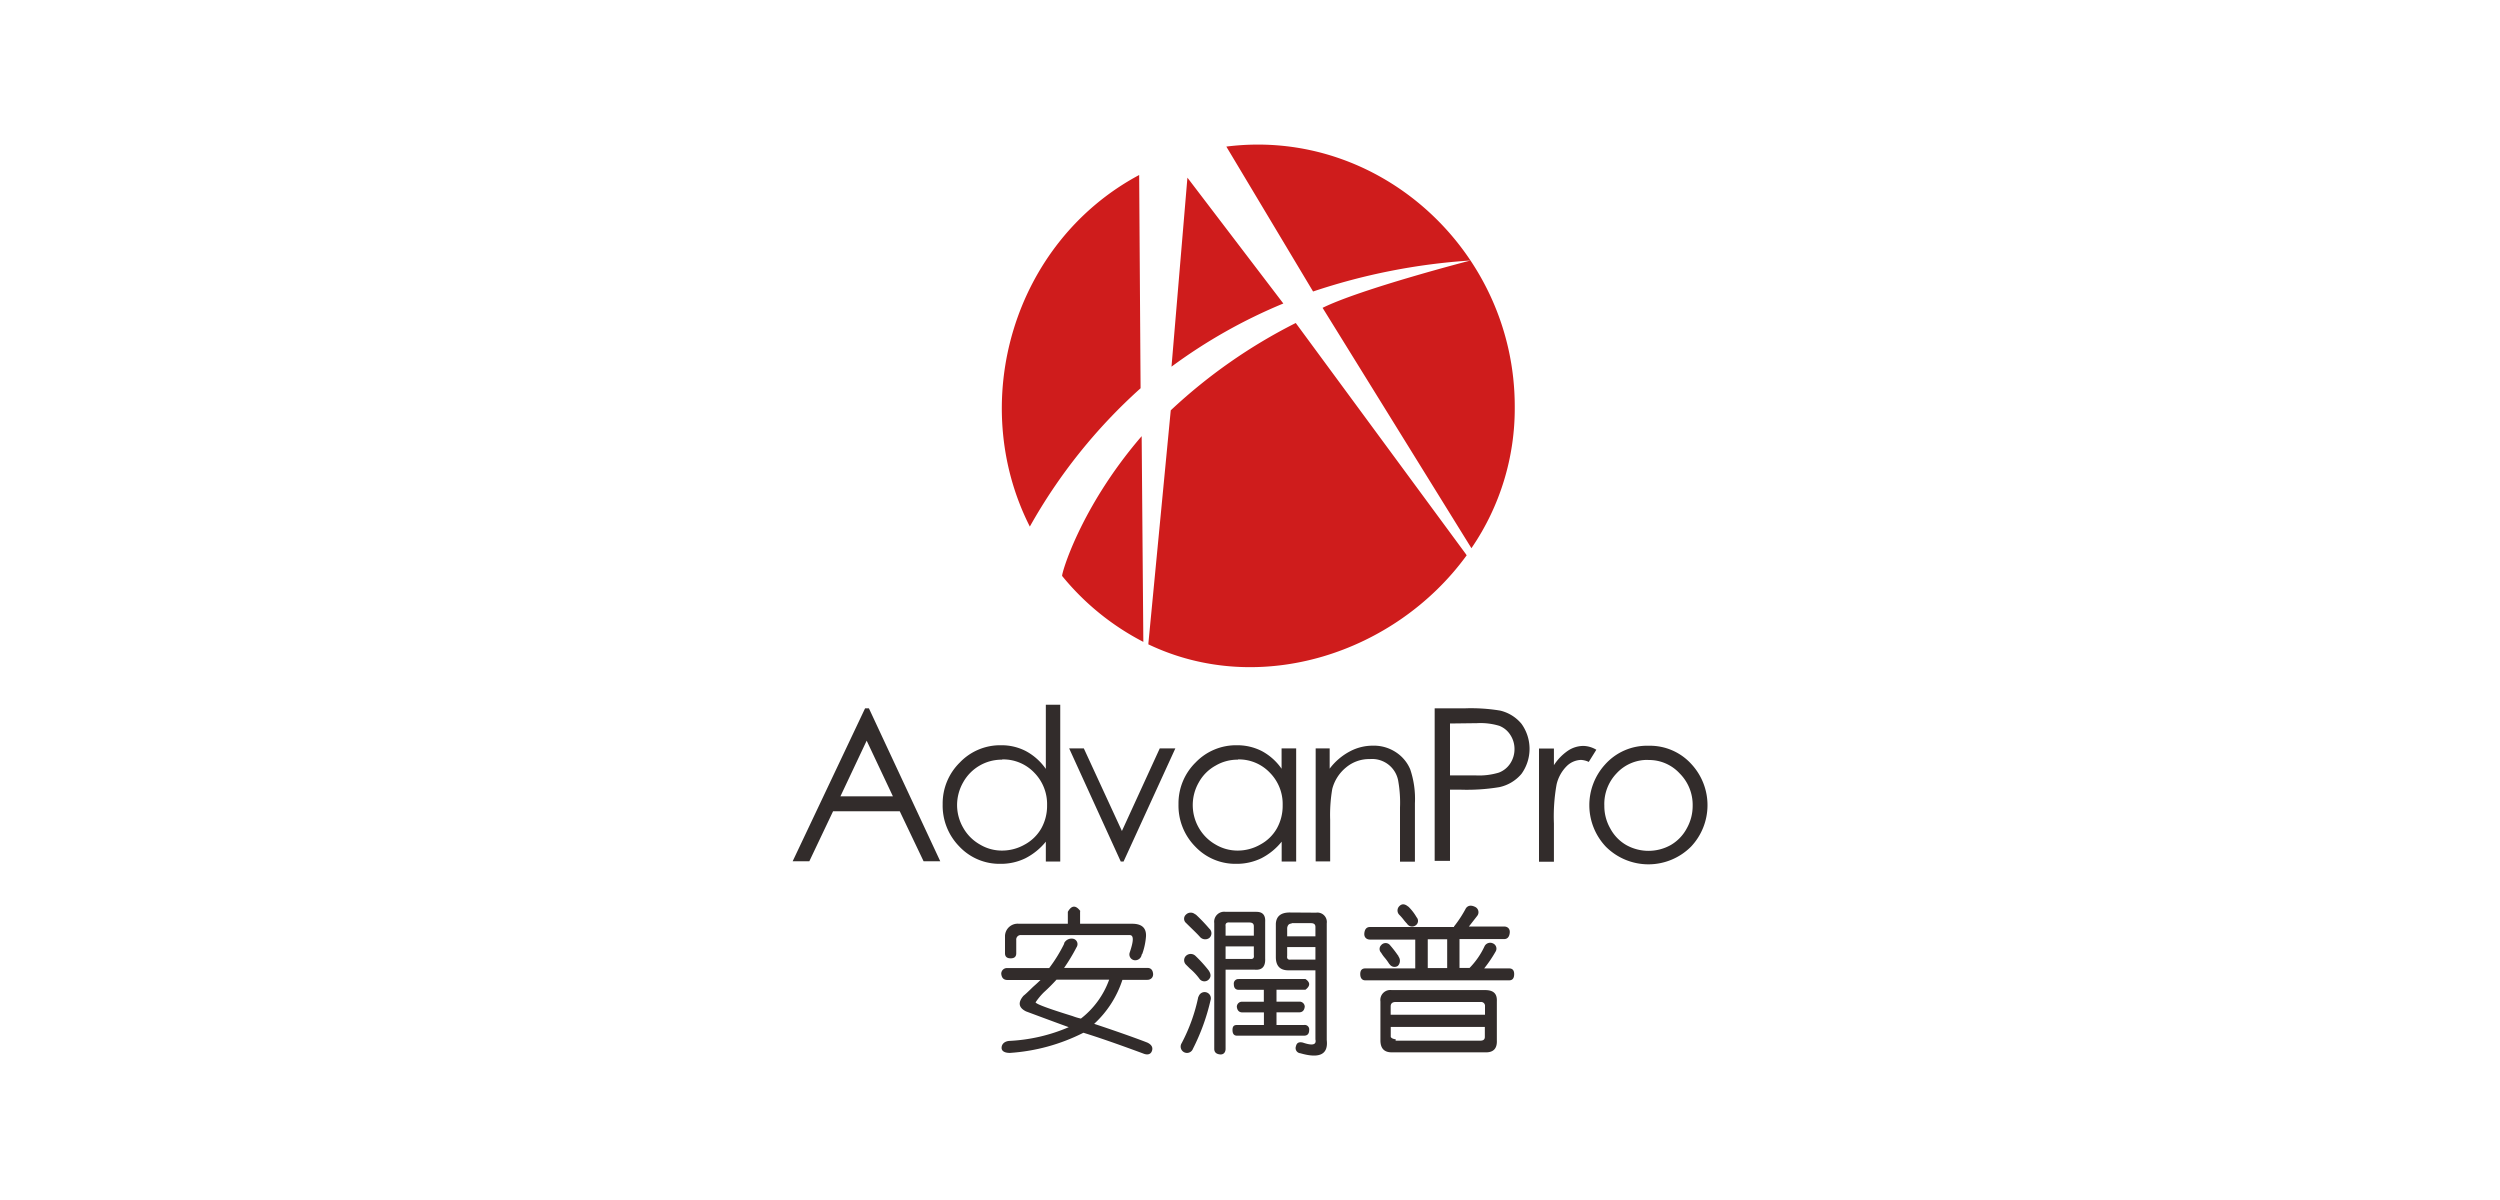
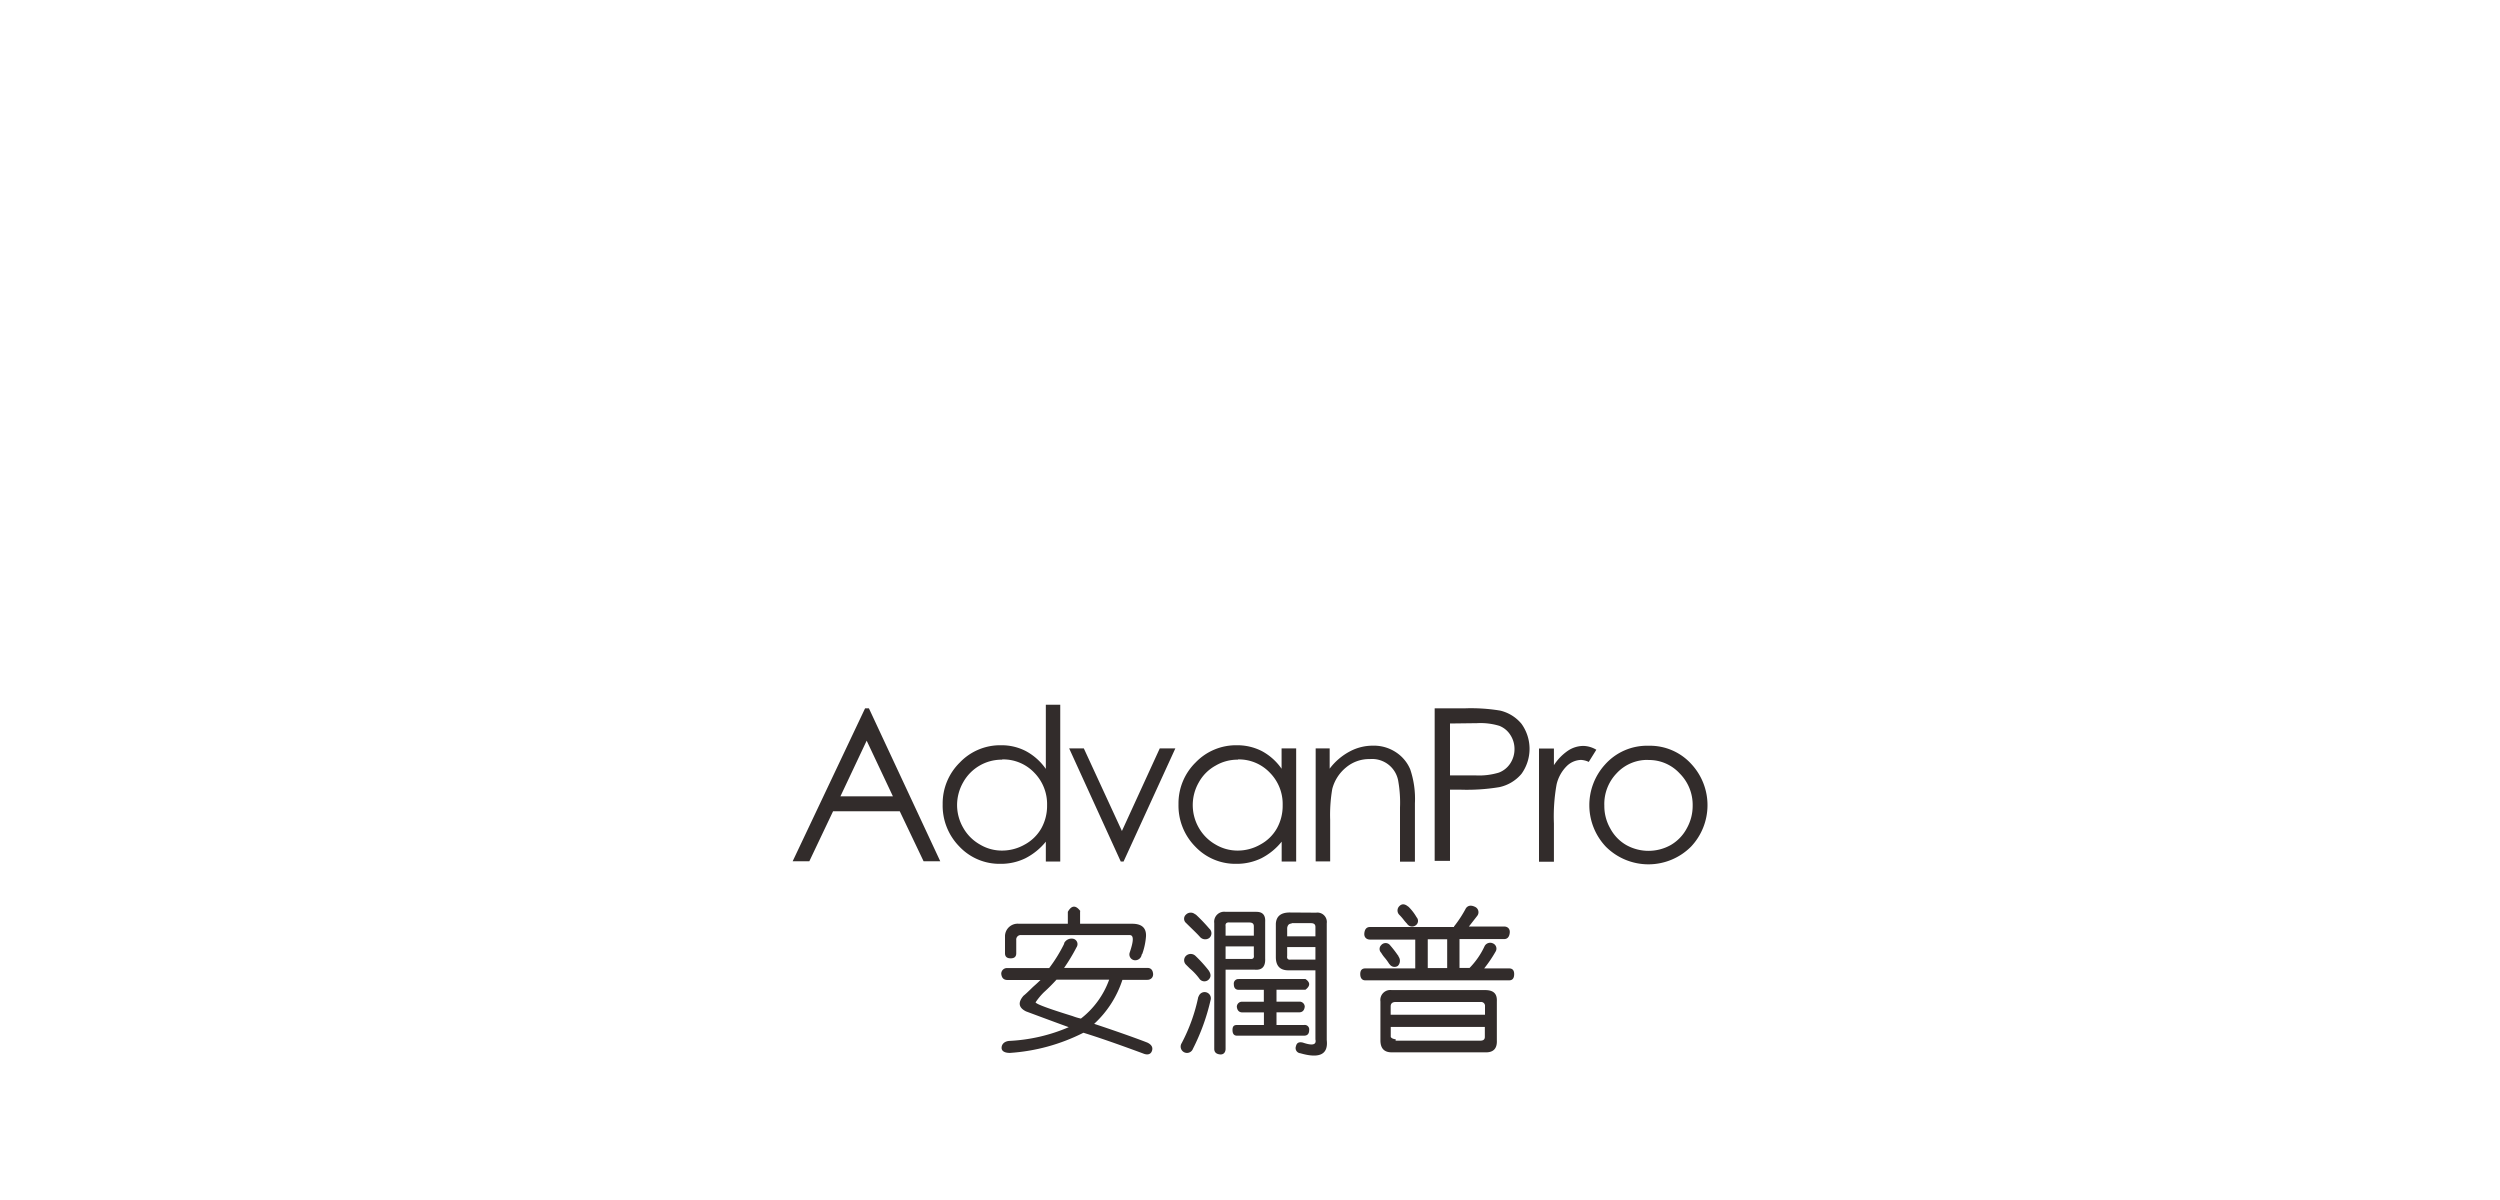
<svg xmlns="http://www.w3.org/2000/svg" id="图层_1" data-name="图层 1" viewBox="0 0 300 144">
  <defs>
    <style>.cls-1{fill:#cf1c1c;}.cls-1,.cls-2{fill-rule:evenodd;}.cls-2{fill:#322c2b;}</style>
  </defs>
  <title>未标题-2</title>
-   <path class="cls-1" d="M136.7,21C121.61,29.07,116,48.23,123.58,63.19a64.89,64.89,0,0,1,13.29-16.6L136.7,21Zm3.88,23,1.91-22.68L154,36.42A63.15,63.15,0,0,0,140.58,44Zm36,21.77a29.65,29.65,0,0,0,5.19-17c0-18.54-16.17-33.51-34.61-31.18l10.41,17.39a74.46,74.46,0,0,1,18.89-3.72s-13.15,3.4-17.75,5.68L176.58,65.8ZM137.74,77.29l0,0h0c13.46,6.47,29.7,1.06,38.2-10.57l.06-.08-.11-.17-20.4-27.71a64,64,0,0,0-15,10.48l-2.68,27.92v.15Zm-.57-.28a30.71,30.71,0,0,1-9.71-7.89l0,0c-.14-.09,2.09-8.07,9.41-16.63l.13-.15.2,24.69Z" />
  <path class="cls-2" d="M104.27,85l8.56,18.35h-2l-2.86-6h-8l-2.85,6h-2L103.81,85ZM104,88.88l-3.15,6.68h6.3L104,88.88Zm23.23-4.31v18.81h-1.73V101a7.61,7.61,0,0,1-2.47,2,6.71,6.71,0,0,1-3,.66,6.61,6.61,0,0,1-4.91-2.08,7,7,0,0,1-2-5.08,6.88,6.88,0,0,1,2.06-5,6.68,6.68,0,0,1,4.94-2.07,6.32,6.32,0,0,1,3,.71,6.92,6.92,0,0,1,2.38,2.13V84.57Zm-7,6.59a5.29,5.29,0,0,0-4.65,2.72,5.53,5.53,0,0,0-.73,2.73,5.46,5.46,0,0,0,.74,2.73,5.27,5.27,0,0,0,2,2,5.1,5.1,0,0,0,2.66.73,5.47,5.47,0,0,0,2.71-.72,5.06,5.06,0,0,0,2-1.95,5.55,5.55,0,0,0,.69-2.77,5.38,5.38,0,0,0-1.55-3.92,5.13,5.13,0,0,0-3.81-1.58Zm8-1.35h1.83l4.57,9.91,4.54-9.91h1.87l-6.21,13.57h-.34L128.3,89.81Zm27.31,0v13.57h-1.74V101a7.48,7.48,0,0,1-2.46,2,6.78,6.78,0,0,1-3,.66,6.63,6.63,0,0,1-4.92-2.08,7,7,0,0,1-2-5.08,6.87,6.87,0,0,1,2.05-5,6.72,6.72,0,0,1,4.95-2.07,6.46,6.46,0,0,1,3,.7,6.77,6.77,0,0,1,2.37,2.12V89.81Zm-7,1.35a5.18,5.18,0,0,0-2.68.72,5.1,5.1,0,0,0-2,2,5.47,5.47,0,0,0,0,5.46,5.34,5.34,0,0,0,2,2,5.15,5.15,0,0,0,2.66.73,5.44,5.44,0,0,0,2.71-.72,5,5,0,0,0,2-1.95,5.55,5.55,0,0,0,.69-2.77,5.34,5.34,0,0,0-1.55-3.92,5.13,5.13,0,0,0-3.81-1.58Zm9.28-1.35h1.74v2.43A7.29,7.29,0,0,1,162,90.16a5.82,5.82,0,0,1,2.77-.68,4.78,4.78,0,0,1,2.71.77,4.56,4.56,0,0,1,1.75,2.08,11.07,11.07,0,0,1,.56,4.07v7H168V96.91a14.88,14.88,0,0,0-.2-3.12,3.18,3.18,0,0,0-3.42-2.7,4.32,4.32,0,0,0-2.85,1,4.92,4.92,0,0,0-1.66,2.59,18.52,18.52,0,0,0-.25,3.69v5h-1.74V89.81ZM172.11,85h3.66a21.39,21.39,0,0,1,4.24.27,4.71,4.71,0,0,1,2.57,1.59,5.14,5.14,0,0,1,0,6,4.76,4.76,0,0,1-2.68,1.6,23.76,23.76,0,0,1-4.67.3H174v8.54h-1.84V85ZM174,86.82v6.23l3.11,0a8.17,8.17,0,0,0,2.76-.34,2.83,2.83,0,0,0,1.37-1.11,3.12,3.12,0,0,0,.5-1.72,3.07,3.07,0,0,0-.5-1.69,2.75,2.75,0,0,0-1.32-1.09,7.8,7.8,0,0,0-2.68-.32Zm10.68,3h1.79v2a6.12,6.12,0,0,1,1.69-1.74,3.37,3.37,0,0,1,1.85-.57,3.18,3.18,0,0,1,1.55.46l-.91,1.46a2.45,2.45,0,0,0-.93-.24,2.56,2.56,0,0,0-1.69.72,4.56,4.56,0,0,0-1.24,2.23,21.74,21.74,0,0,0-.32,4.68v4.59h-1.79V89.81Zm13.14-.33a6.75,6.75,0,0,0-5.23,2.27,7.25,7.25,0,0,0,.11,9.84,7.22,7.22,0,0,0,10.22,0,7.25,7.25,0,0,0,.1-9.85,6.72,6.72,0,0,0-5.2-2.26Zm0,1.71a5,5,0,0,1,3.73,1.6,5.33,5.33,0,0,1,1.57,3.88,5.5,5.5,0,0,1-.71,2.73,5.05,5.05,0,0,1-1.93,2,5.47,5.47,0,0,1-5.32,0,5,5,0,0,1-1.93-2,5.4,5.4,0,0,1-.71-2.73A5.32,5.32,0,0,1,194,92.79,5,5,0,0,1,197.76,91.19Z" />
  <path class="cls-2" d="M127.69,113.19a1,1,0,0,1,1.13-.53.66.66,0,0,1,.37,1,21.84,21.84,0,0,1-1.5,2.49h10c.4,0,.63.23.68.68s-.28.75-.68.75h-3a12.33,12.33,0,0,1-3.39,5.28c3.61,1.2,5.75,2,6.4,2.26.5.25.68.58.53,1s-.55.51-1.05.3q-4.45-1.65-7.17-2.49a22.87,22.87,0,0,1-8.82,2.42c-.6,0-1-.2-1-.61s.3-.77.9-.83a20.53,20.53,0,0,0,7.16-1.65q-1.5-.54-5.12-1.89c-.91-.45-1-1.08-.31-1.88.21-.16.58-.51,1.14-1.06.4-.35.7-.63.9-.83H120.9q-.68,0-.75-.75a.68.68,0,0,1,.75-.68h5a17.81,17.81,0,0,0,1.81-2.94Zm-.91,4.37a21.15,21.15,0,0,1-1.51,1.51,7.75,7.75,0,0,0-1,1.21q.07.3,4.44,1.65a6.74,6.74,0,0,0,1,.3,10.32,10.32,0,0,0,3.39-4.67Zm2.87-8.22c-.56-.75-1.06-.72-1.51.08v1.43h-5.88a1.52,1.52,0,0,0-1.66,1.43v2.11c0,.41.23.61.68.61s.67-.2.67-.61v-1.58a.54.54,0,0,1,.61-.6h13c.5,0,.5.65,0,2.11a.7.7,0,0,0,.53.9.78.78,0,0,0,.9-.6.22.22,0,0,1,.08-.15,8,8,0,0,0,.45-2.11c.05-1-.5-1.51-1.66-1.51h-6.25v-1.51Zm19,8.14h8c.6.41.6.83,0,1.29h-3.47v1.43h2.71a.62.62,0,0,1,.68.6c-.05.45-.28.68-.68.68h-2.71V123h3.31a.53.53,0,0,1,.61.6c0,.45-.2.68-.61.68h-8.06c-.35,0-.53-.23-.53-.68s.18-.6.53-.6h3.24v-1.51H149.1c-.41,0-.63-.23-.68-.68a.61.61,0,0,1,.68-.6h2.56v-1.43h-3c-.4,0-.6-.23-.6-.68a.54.54,0,0,1,.6-.61Zm2.12-8.06h-3.7a1.2,1.2,0,0,0-1.36,1.35v15.09c0,.4.23.62.68.67s.68-.27.68-.67v-9.5h3.47c.9.09,1.33-.36,1.28-1.36v-4.37c.05-.81-.3-1.21-1.05-1.21Zm-.76,5.65h-2.94v-1.5h3.39v1.05q.08.52-.45.45Zm-.07-4.37c.35,0,.52.15.52.45v1.13h-3.39v-1.13c-.05-.35.13-.5.53-.45Zm-6.49-1a20.09,20.09,0,0,1,1.66,1.73.74.74,0,0,1,0,1.13.83.83,0,0,1-1.13-.15c-.45-.5-1-1-1.66-1.66a.66.66,0,0,1,0-1,.8.8,0,0,1,1.13,0Zm0,5a15.94,15.94,0,0,1,1.58,1.74c.31.45.31.82,0,1.12a.73.73,0,0,1-1.12-.14,7.21,7.21,0,0,0-1.14-1.21l-.45-.45a.74.74,0,0,1,0-1.06.82.82,0,0,1,1.13,0Zm.38,4.9a.75.75,0,1,1,1.43.45,25.28,25.28,0,0,1-2.11,5.81.76.76,0,1,1-1.35-.68,21,21,0,0,0,2-5.58Zm10.93-10.1c-1.05,0-1.61.45-1.66,1.35v4c0,1.06.5,1.59,1.51,1.59h3.24v8.29c.15.65-.35.78-1.51.38-.45-.1-.73,0-.83.45a.62.62,0,0,0,.53.83q3.47,1,3.17-1.59v-14a1.13,1.13,0,0,0-1.28-1.28Zm.15,5.65q-.53.08-.45-.45v-1.05h3.39v1.5Zm.08-4.37h2.33c.36,0,.53.15.53.45v1.13h-3.39v-1c.05-.35.22-.53.53-.53Zm14-2a5.87,5.87,0,0,1,1,1.29.65.65,0,0,1-.15,1,.72.72,0,0,1-1-.23,5.47,5.47,0,0,1-.45-.53,6.51,6.51,0,0,0-.46-.52.73.73,0,0,1,0-1.06c.3-.3.65-.28,1.06.07Zm4.67,3.93h-2.33v3.46h2.33v-3.46Zm4.53,6.1c1,0,1.48.4,1.43,1.36v4.67c.05,1-.43,1.49-1.43,1.44H167q-1.35,0-1.35-1.44v-4.67a1.2,1.2,0,0,1,1.35-1.36Zm-10.71,1.43c-.4,0-.6.18-.6.53v1H178.2v-1a.47.47,0,0,0-.53-.53Zm7-9H164.4c-.4,0-.63.25-.68.75s.28.76.68.76h5.43v3.46h-6c-.4,0-.6.23-.6.68s.2.75.6.75h17.27q.6,0,.6-.75c0-.45-.2-.68-.6-.68h-3a15.61,15.61,0,0,0,1.36-2,.68.68,0,0,0-.3-1,.76.76,0,0,0-1,.31,9.35,9.35,0,0,1-1.81,2.63h-1.21v-3.46h5.35c.4,0,.63-.26.68-.76s-.28-.75-.68-.75h-4.22c.2-.25.53-.68,1-1.28a.71.71,0,0,0-.23-1.06c-.5-.25-.87-.2-1.13.15a14.15,14.15,0,0,1-1.43,2.19Zm-7.76,4.45a6.2,6.2,0,0,0-.61-.83,4.16,4.16,0,0,1-.37-.53.64.64,0,0,1,0-.91.69.69,0,0,1,1-.07,13.14,13.14,0,0,1,1,1.28.22.22,0,0,1,.08.15.87.87,0,0,1-.08,1.13.71.71,0,0,1-1-.22Zm.75,9.19h10.18c.35,0,.53-.15.53-.45v-1.2H166.89v1.2Q167,124.65,167.49,124.72Z" />
</svg>